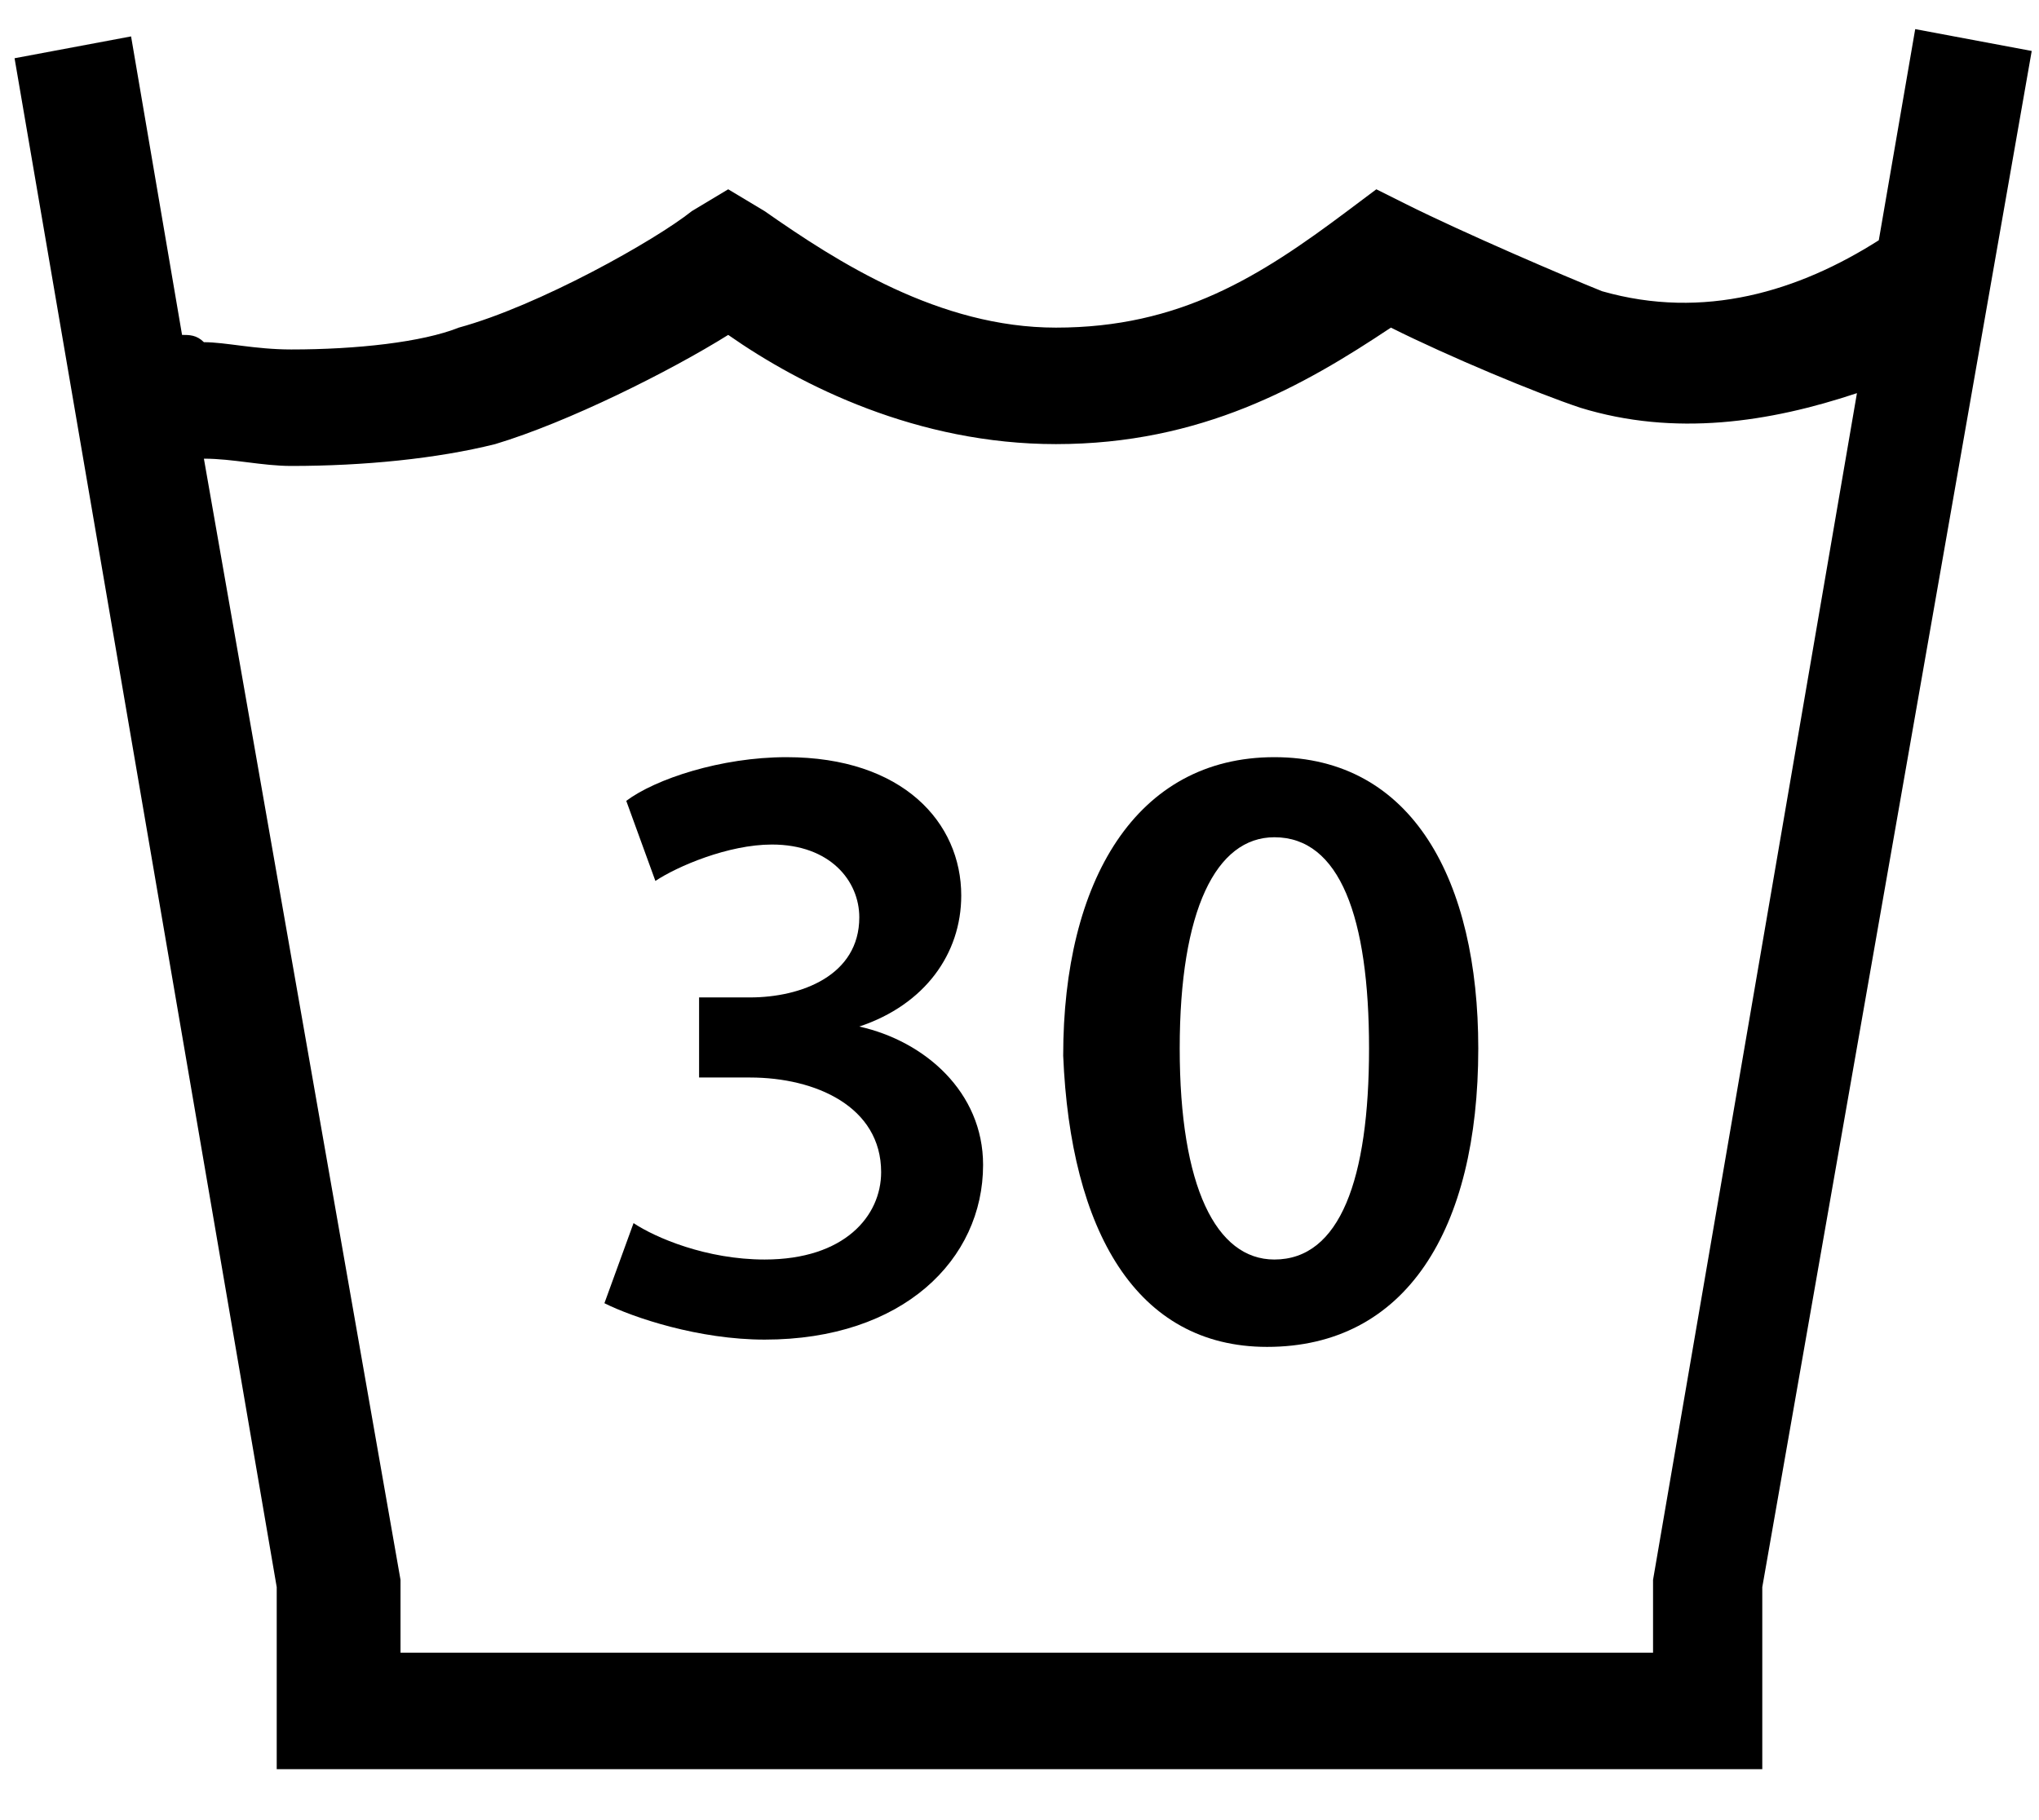
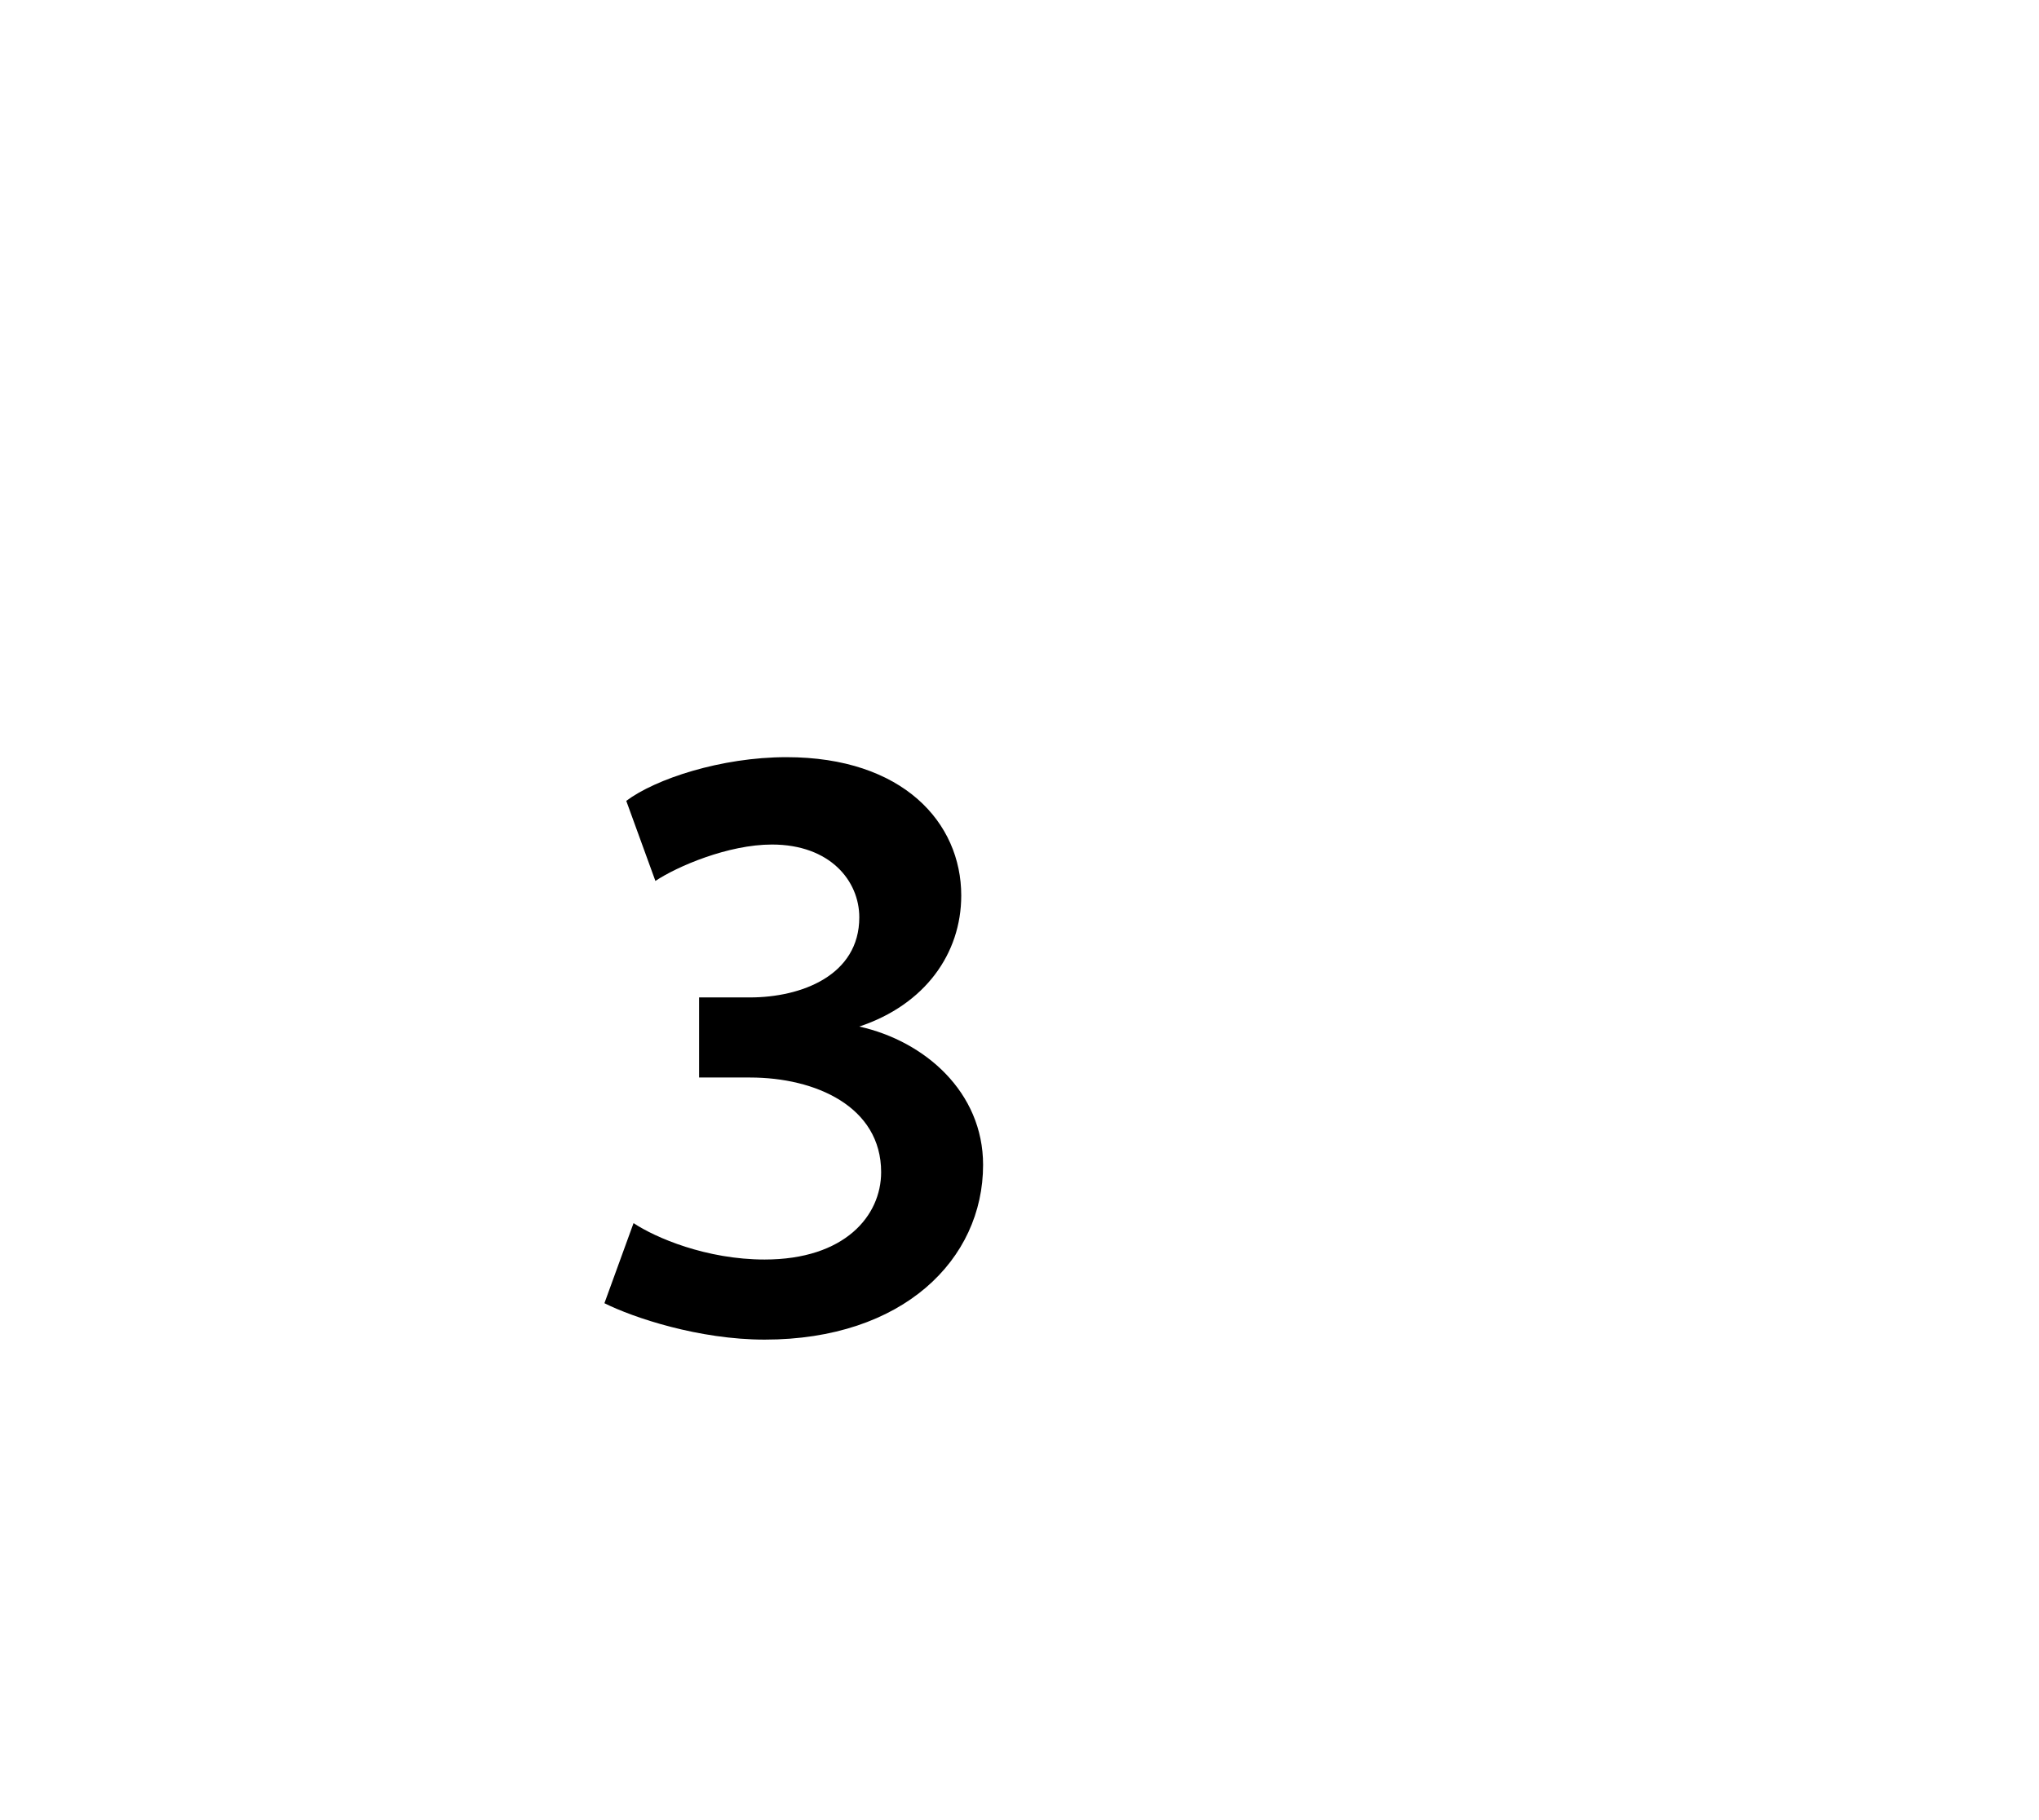
<svg xmlns="http://www.w3.org/2000/svg" version="1.1" id="Layer_1" x="0px" y="0px" viewBox="0 0 28 25" style="enable-background:new 0 0 28 25;" xml:space="preserve">
  <style type="text/css">
	.st0{fill-rule:evenodd;clip-rule:evenodd;}
</style>
-   <path class="st0" d="M3.8,21.8L0.2,0.8l1.6-0.3l0.7,4.1c0.1,0,0.2,0,0.3,0.1c0.3,0,0.7,0.1,1.2,0.1c0.9,0,1.8-0.1,2.3-0.3  c1.1-0.3,2.7-1.2,3.2-1.6L10,2.6l0.5,0.3c1,0.7,2.4,1.6,4,1.6c1.7,0,2.8-0.7,4-1.6l0.4-0.3l0.4,0.2c0.8,0.4,2.2,1,2.7,1.2  c1.4,0.4,2.7,0,3.8-0.7l0.5-2.9l1.6,0.3l-3.7,21.1v2.5H3.8V21.8z M5.5,21.7L2.8,6.3c0.4,0,0.8,0.1,1.2,0.1c1,0,2-0.1,2.8-0.3  c1-0.3,2.4-1,3.2-1.5c1,0.7,2.6,1.5,4.5,1.5c2,0,3.4-0.8,4.6-1.6c0.8,0.4,2,0.9,2.6,1.1C23,6,24.3,5.8,25.5,5.4l-2.8,16.3v1H5.5  V21.7z" />
  <g>
    <path d="M8.7,16.8c0.3,0.2,1,0.5,1.8,0.5c1.1,0,1.6-0.6,1.6-1.2c0-0.9-0.9-1.3-1.8-1.3H9.6v-1.1h0.7c0.7,0,1.5-0.3,1.5-1.1   c0-0.5-0.4-1-1.2-1c-0.6,0-1.3,0.3-1.6,0.5L8.6,11c0.4-0.3,1.3-0.6,2.2-0.6c1.6,0,2.4,0.9,2.4,1.9c0,0.8-0.5,1.5-1.4,1.8v0   c0.9,0.2,1.7,0.9,1.7,1.9c0,1.3-1.1,2.4-3,2.4c-0.9,0-1.8-0.3-2.2-0.5L8.7,16.8z" />
-     <path d="M20.3,14.4c0,2.5-1,4.1-2.9,4.1c-1.8,0-2.7-1.6-2.8-4c0-2.4,1-4.1,2.9-4.1C19.4,10.4,20.3,12.1,20.3,14.4z M16.2,14.4   c0,1.9,0.5,2.9,1.3,2.9c0.9,0,1.3-1.1,1.3-2.9c0-1.8-0.4-2.9-1.3-2.9C16.7,11.5,16.2,12.5,16.2,14.4z" />
  </g>
</svg>